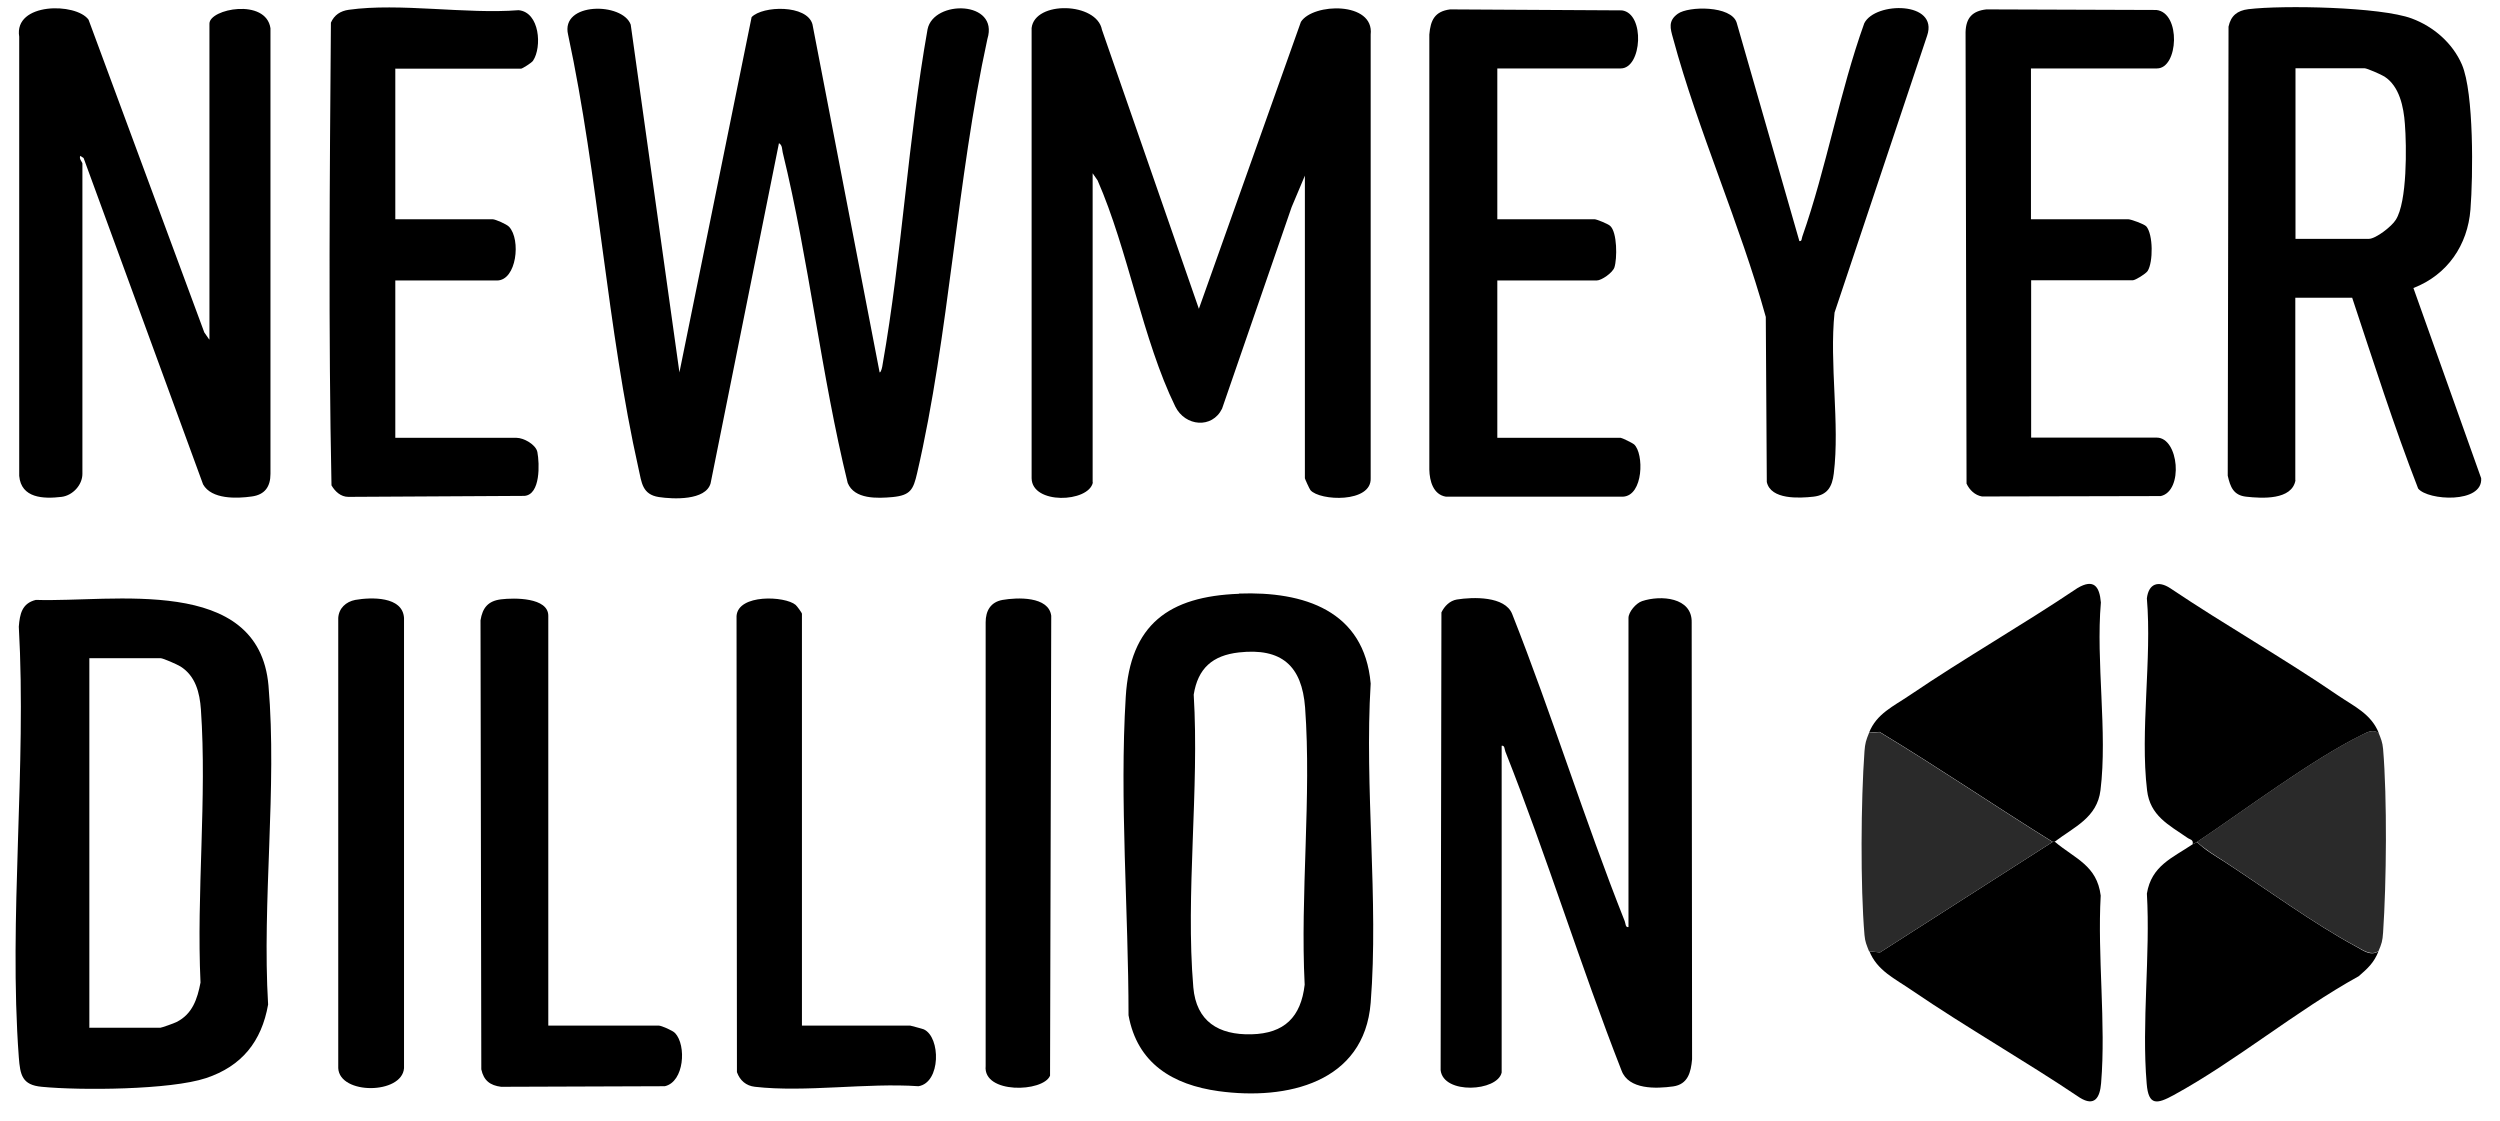
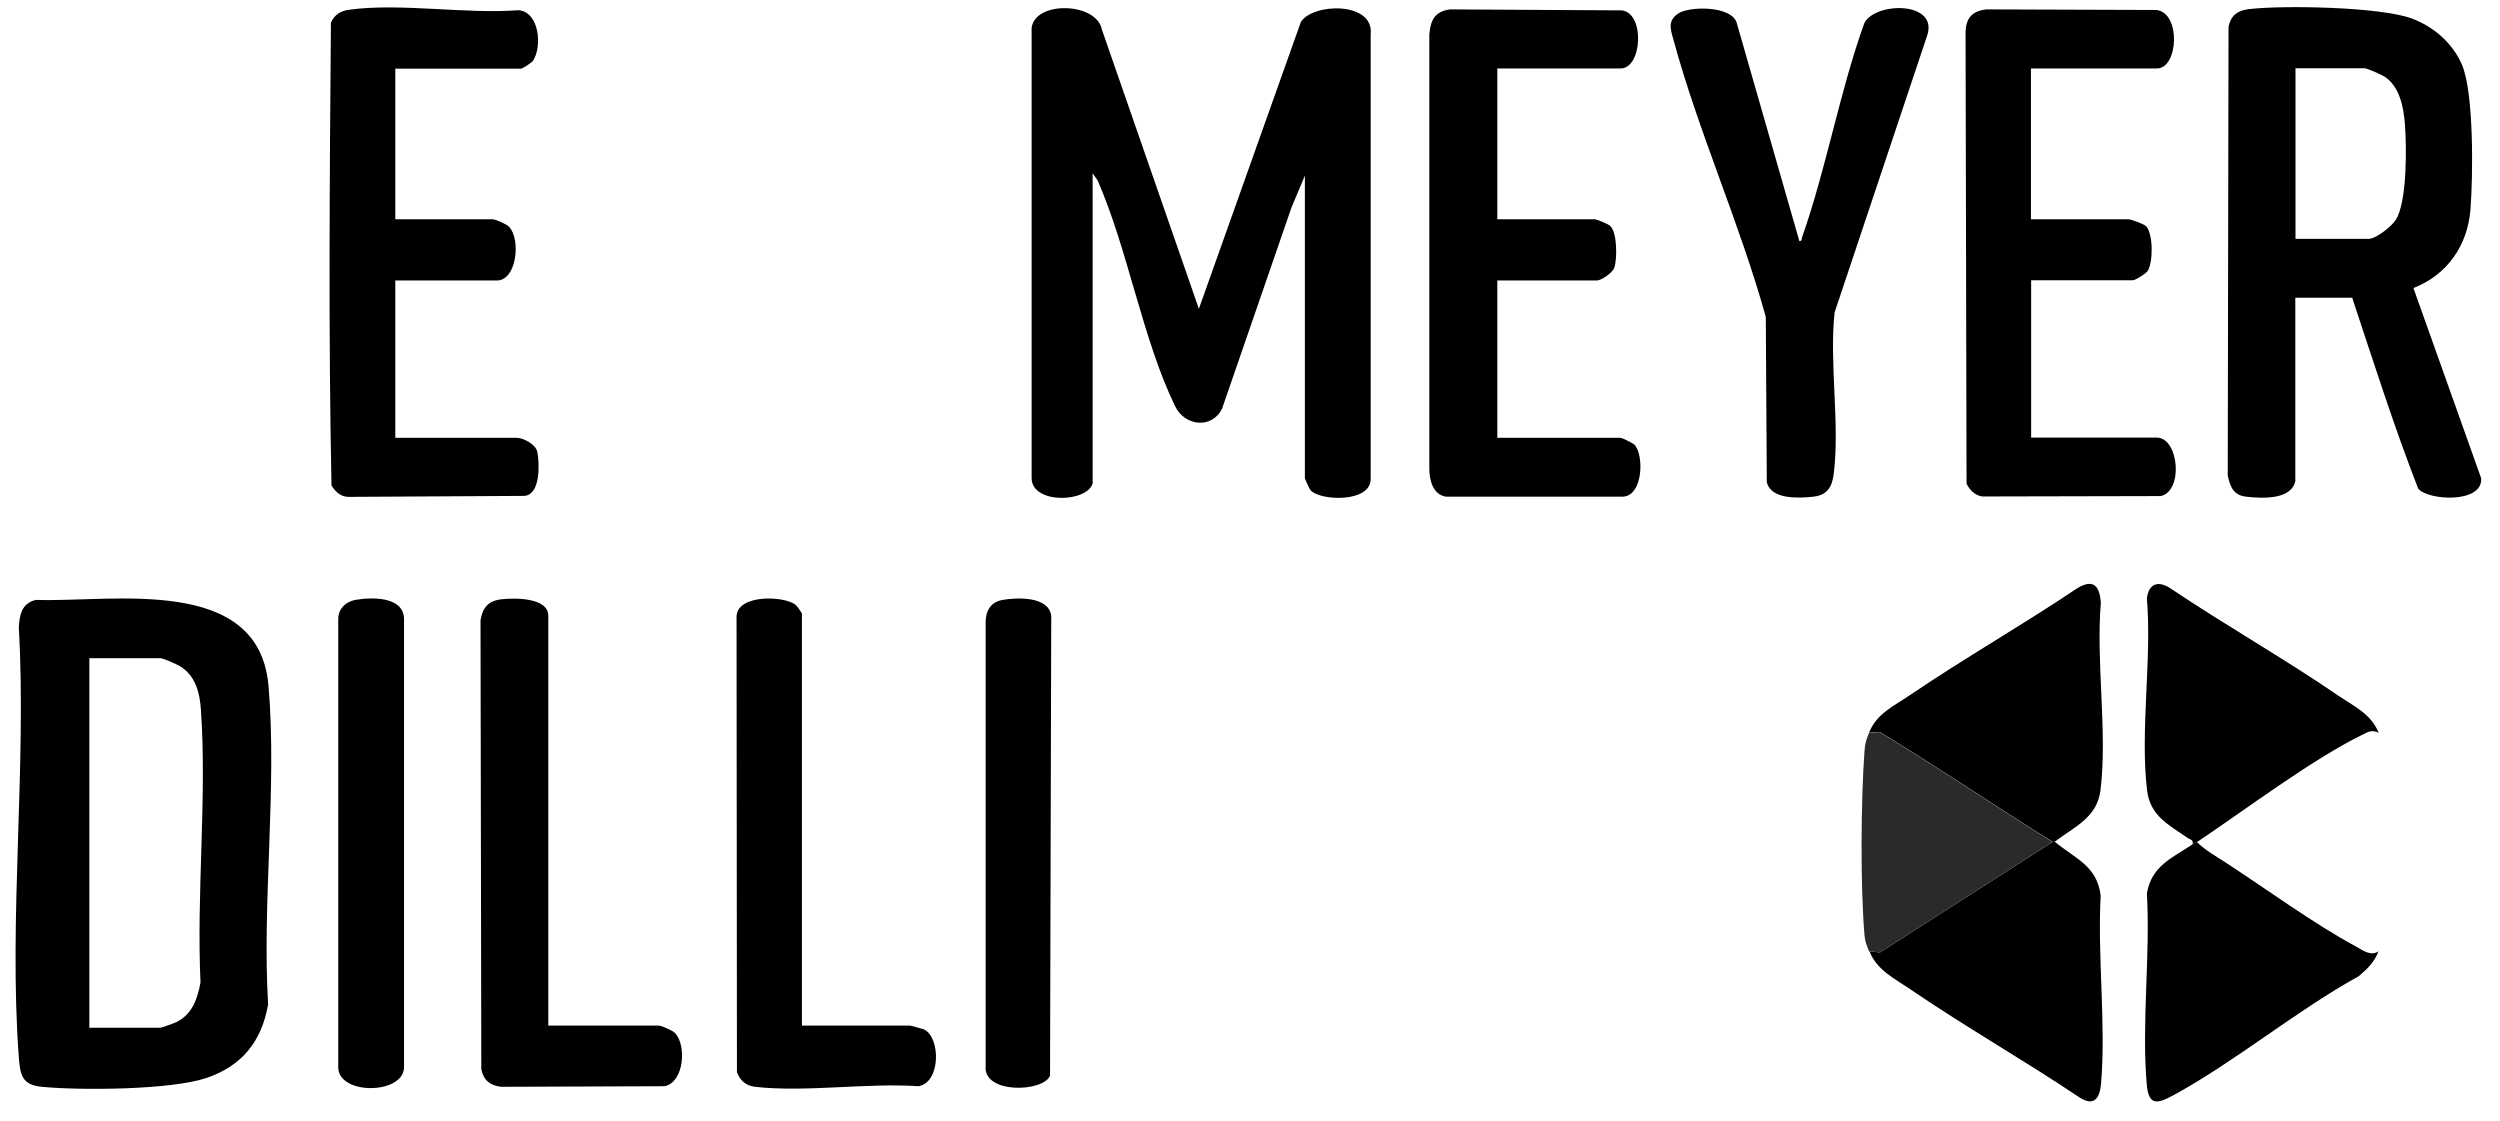
<svg xmlns="http://www.w3.org/2000/svg" width="107" height="48" viewBox="0 0 107 48" fill="none">
  <g id="Group">
-     <path id="Vector" d="M29.081 15.931L32.169 0.733C32.644 0.241 34.535 0.19 34.773 1.038L37.648 15.94C37.715 15.94 37.766 15.685 37.775 15.601C38.606 10.902 38.861 5.966 39.7 1.25C39.963 -0.022 42.77 0.02 42.261 1.666C40.947 7.687 40.633 14.303 39.251 20.257C39.09 20.952 38.971 21.198 38.208 21.274C37.546 21.334 36.571 21.376 36.282 20.672C35.146 16.041 34.628 11.148 33.5 6.525C33.466 6.381 33.492 6.22 33.339 6.127L30.413 20.689C30.201 21.427 28.819 21.368 28.199 21.274C27.487 21.164 27.462 20.647 27.334 20.079C25.986 14.074 25.613 7.535 24.315 1.487C23.976 0.08 26.647 0.088 26.995 1.055L29.081 15.948V15.931Z" fill="black" />
    <path id="Vector_2" d="M46.774 20.655C46.587 21.512 44.17 21.605 44.153 20.469V1.199C44.289 0.02 46.944 0.088 47.164 1.275L51.312 13.217L55.679 0.936C56.197 0.122 58.826 0.054 58.665 1.479V20.46C58.716 21.538 56.485 21.444 56.087 20.978C56.044 20.927 55.849 20.494 55.849 20.469V7.518L55.281 8.866L52.304 17.492C51.88 18.357 50.726 18.255 50.302 17.399C48.911 14.557 48.275 10.681 46.977 7.721L46.765 7.416V20.647L46.774 20.655Z" fill="black" />
-     <path id="Vector_3" d="M64.271 45.904C64.093 46.719 61.777 46.854 61.659 45.803L61.693 26.211C61.82 25.948 62.049 25.71 62.354 25.659C63.041 25.549 64.415 25.507 64.721 26.279C66.434 30.613 67.816 35.091 69.538 39.425C69.58 39.526 69.563 39.705 69.699 39.679V26.448C69.699 26.194 70.021 25.812 70.284 25.727C71.073 25.464 72.43 25.558 72.404 26.643L72.421 45.336C72.371 45.896 72.243 46.405 71.616 46.498C70.878 46.6 69.707 46.642 69.402 45.82C67.638 41.316 66.213 36.668 64.432 32.173C64.39 32.071 64.407 31.893 64.271 31.919V45.896V45.904Z" fill="black" />
-     <path id="Vector_4" d="M8.964 14.523V1.012C8.964 0.376 11.381 -0.09 11.576 1.208V20.282C11.576 20.825 11.338 21.173 10.779 21.249C10.126 21.342 9.057 21.376 8.692 20.732L3.578 6.763L3.434 6.67C3.374 6.805 3.527 6.941 3.527 7V20.282C3.527 20.757 3.111 21.207 2.636 21.266C1.856 21.359 0.906 21.325 0.822 20.367V1.572C0.584 0.096 3.256 0.105 3.79 0.843L8.743 14.226L8.955 14.532L8.964 14.523Z" fill="black" />
    <path id="Vector_5" d="M1.543 25.676C4.8 25.787 11.076 24.574 11.492 29.349C11.865 33.7 11.212 38.593 11.475 42.995C11.195 44.581 10.347 45.633 8.82 46.142C7.293 46.651 3.434 46.676 1.789 46.515C0.941 46.439 0.864 46.006 0.805 45.251C0.364 39.306 1.144 32.826 0.805 26.821C0.847 26.279 0.941 25.821 1.534 25.676H1.543ZM3.816 43.988H6.861C6.911 43.988 7.463 43.793 7.556 43.742C8.235 43.403 8.447 42.758 8.582 42.054C8.404 38.237 8.862 34.149 8.599 30.367C8.548 29.646 8.37 28.933 7.726 28.526C7.59 28.441 6.979 28.17 6.869 28.17H3.824V43.971L3.816 43.988Z" fill="black" />
    <path id="Vector_6" d="M98.247 20.554C98.095 21.41 96.814 21.334 96.135 21.258C95.593 21.198 95.457 20.842 95.347 20.359L95.381 1.14C95.482 0.673 95.754 0.453 96.229 0.393C97.704 0.215 101.886 0.292 103.226 0.792C104.159 1.14 104.973 1.844 105.372 2.768C105.889 3.981 105.847 7.552 105.736 8.96C105.618 10.495 104.744 11.767 103.294 12.327L106.194 20.469C106.271 21.563 103.913 21.427 103.497 20.91C102.454 18.23 101.581 15.473 100.673 12.742H98.239V20.554H98.247ZM98.247 10.223H101.386C101.682 10.223 102.369 9.689 102.539 9.409C103.031 8.646 103.005 6.254 102.929 5.304C102.878 4.583 102.7 3.693 102.055 3.277C101.92 3.192 101.309 2.921 101.199 2.921H98.247V10.215V10.223Z" fill="black" />
-     <path id="Vector_7" d="M53.025 25.405C55.798 25.303 58.393 26.126 58.665 29.256C58.393 33.691 59.013 38.526 58.665 42.919C58.393 46.346 55.069 47.1 52.16 46.702C50.192 46.431 48.674 45.514 48.301 43.453C48.301 39.026 47.911 34.234 48.182 29.824C48.369 26.728 50.022 25.524 53.033 25.414L53.025 25.405ZM53.025 27.924C51.897 28.051 51.269 28.603 51.091 29.731C51.337 33.776 50.735 38.263 51.074 42.258C51.201 43.716 52.151 44.302 53.559 44.268C54.975 44.234 55.679 43.53 55.84 42.147C55.645 38.288 56.137 34.099 55.858 30.282C55.722 28.492 54.848 27.721 53.025 27.924Z" fill="black" />
    <path id="Vector_8" d="M64.085 2.929V9.384H68.249C68.334 9.384 68.817 9.579 68.91 9.664C69.224 9.935 69.216 11.08 69.097 11.445C69.021 11.674 68.546 12.004 68.342 12.004H64.085V18.739H69.368C69.419 18.739 69.869 18.959 69.937 19.018C70.369 19.409 70.344 21.215 69.462 21.258H61.888C61.345 21.173 61.184 20.587 61.175 20.096V1.479C61.226 0.868 61.404 0.487 62.066 0.402L69.419 0.444C70.42 0.58 70.276 2.929 69.368 2.929H64.085Z" fill="black" />
    <path id="Vector_9" d="M86.925 2.929V9.384H91.089C91.199 9.384 91.768 9.587 91.861 9.689C92.158 10.037 92.158 11.216 91.92 11.597C91.835 11.725 91.386 11.996 91.284 11.996H86.933V18.73H92.31C93.252 18.73 93.464 21.012 92.48 21.232L84.83 21.249C84.525 21.198 84.287 20.961 84.168 20.698L84.126 1.377C84.143 0.767 84.414 0.47 85.017 0.402L92.293 0.427C93.354 0.546 93.235 2.929 92.319 2.929H86.942H86.925Z" fill="black" />
    <path id="Vector_10" d="M16.919 2.93V9.384H21.084C21.202 9.384 21.686 9.596 21.788 9.706C22.305 10.257 22.11 12.005 21.27 12.005H16.919V18.739H22.11C22.407 18.739 22.933 19.019 23 19.349C23.094 19.85 23.136 21.165 22.449 21.224L14.909 21.266C14.587 21.266 14.341 21.037 14.188 20.774C14.053 14.193 14.112 7.56 14.163 0.97C14.307 0.64 14.57 0.47 14.926 0.419C17.097 0.114 19.956 0.614 22.195 0.436C23.102 0.521 23.204 2.014 22.814 2.599C22.763 2.684 22.356 2.938 22.305 2.938H16.928L16.919 2.93Z" fill="black" />
    <path id="Vector_11" d="M77.001 10.316C77.129 10.342 77.103 10.223 77.137 10.13C78.172 7.187 78.731 3.947 79.791 0.995C80.258 0.063 82.989 0.046 82.48 1.53L78.519 13.378C78.29 15.558 78.749 18.136 78.486 20.265C78.418 20.833 78.214 21.19 77.612 21.258C77.01 21.325 75.788 21.393 75.619 20.63L75.576 13.565C74.474 9.587 72.676 5.601 71.607 1.64C71.488 1.216 71.386 0.894 71.811 0.588C72.269 0.258 74.1 0.232 74.329 0.97L77.01 10.308L77.001 10.316Z" fill="black" />
    <path id="Vector_12" d="M23.467 43.895H28.191C28.31 43.895 28.793 44.107 28.895 44.217C29.387 44.743 29.285 46.303 28.454 46.49L21.448 46.515C20.974 46.456 20.702 46.244 20.6 45.769L20.566 26.55C20.651 26.016 20.889 25.719 21.448 25.651C22.008 25.583 23.467 25.566 23.467 26.355V43.886V43.895Z" fill="black" />
    <path id="Vector_13" d="M34.323 43.895H38.954C38.954 43.895 39.48 44.03 39.539 44.056C40.269 44.395 40.269 46.337 39.31 46.49C37.114 46.337 34.459 46.761 32.313 46.515C31.931 46.473 31.669 46.244 31.541 45.888L31.524 26.364C31.592 25.414 33.602 25.507 34.052 25.889C34.111 25.939 34.323 26.228 34.323 26.27V43.895Z" fill="black" />
    <path id="Vector_14" d="M101.801 31.359C101.513 31.223 101.351 31.325 101.097 31.452C98.968 32.495 96.085 34.667 94.032 36.041C93.973 36.075 93.905 36.1 93.845 36.134C93.888 35.922 93.727 35.939 93.616 35.854C92.819 35.303 92.022 34.913 91.895 33.827C91.589 31.291 92.107 28.204 91.886 25.609C91.963 24.981 92.37 24.837 92.887 25.176C95.245 26.762 97.739 28.17 100.079 29.773C100.766 30.239 101.479 30.553 101.81 31.367L101.801 31.359Z" fill="black" />
    <path id="Vector_15" d="M101.801 40.714C101.606 41.206 101.343 41.443 100.953 41.782C98.265 43.267 95.703 45.412 93.032 46.871C92.328 47.253 91.954 47.346 91.878 46.379C91.657 43.784 92.039 40.875 91.887 38.246C92.082 37.05 92.981 36.719 93.846 36.134C93.905 36.1 93.973 36.075 94.032 36.041C94.363 36.371 94.804 36.626 95.203 36.88C96.95 38.017 99.053 39.552 100.834 40.51C101.131 40.671 101.462 40.943 101.801 40.714Z" fill="black" />
    <path id="Vector_16" d="M87.951 36.032H87.857C85.372 34.489 82.947 32.835 80.445 31.325L79.995 31.359C80.317 30.545 81.038 30.231 81.725 29.764C84.075 28.17 86.56 26.753 88.918 25.168C89.613 24.76 89.859 25.091 89.918 25.787C89.698 28.323 90.207 31.342 89.901 33.819C89.757 34.997 88.782 35.388 87.942 36.024L87.951 36.032Z" fill="black" />
    <path id="Vector_17" d="M79.995 40.714L80.462 40.765L87.857 36.032H87.951C88.824 36.762 89.749 37.041 89.91 38.331C89.766 40.926 90.139 43.801 89.927 46.362C89.876 46.982 89.647 47.372 89.019 46.982C86.662 45.396 84.177 43.988 81.827 42.385C81.115 41.893 80.334 41.545 80.004 40.697L79.995 40.714Z" fill="black" />
    <path id="Vector_18" d="M42.906 25.677C43.542 25.566 44.883 25.515 44.993 26.355L44.942 46.04C44.645 46.753 42.067 46.829 42.186 45.625V26.635C42.186 26.143 42.398 25.77 42.906 25.677Z" fill="black" />
    <path id="Vector_19" d="M15.206 25.676C15.885 25.558 17.233 25.515 17.292 26.448V45.718C17.208 46.846 14.536 46.863 14.477 45.718V26.448C14.502 26.033 14.807 25.753 15.206 25.676Z" fill="black" />
    <path id="Vector_20" d="M87.857 36.032L80.462 40.765L79.995 40.714C79.893 40.451 79.825 40.315 79.8 40.018C79.622 37.932 79.647 34.26 79.8 32.156C79.825 31.808 79.868 31.681 79.995 31.367L80.445 31.334C82.947 32.843 85.372 34.497 87.857 36.041V36.032Z" fill="#2A2A2A" />
-     <path id="Vector_21" d="M101.801 31.359C101.903 31.613 101.971 31.766 101.996 32.054C102.174 34.166 102.141 37.779 101.996 39.916C101.971 40.281 101.937 40.383 101.801 40.705C101.471 40.926 101.131 40.654 100.834 40.502C99.053 39.552 96.941 38.008 95.203 36.872C94.813 36.617 94.363 36.354 94.032 36.032C96.085 34.658 98.969 32.487 101.097 31.444C101.352 31.325 101.513 31.223 101.801 31.35V31.359Z" fill="#2A2A2A" />
  </g>
</svg>